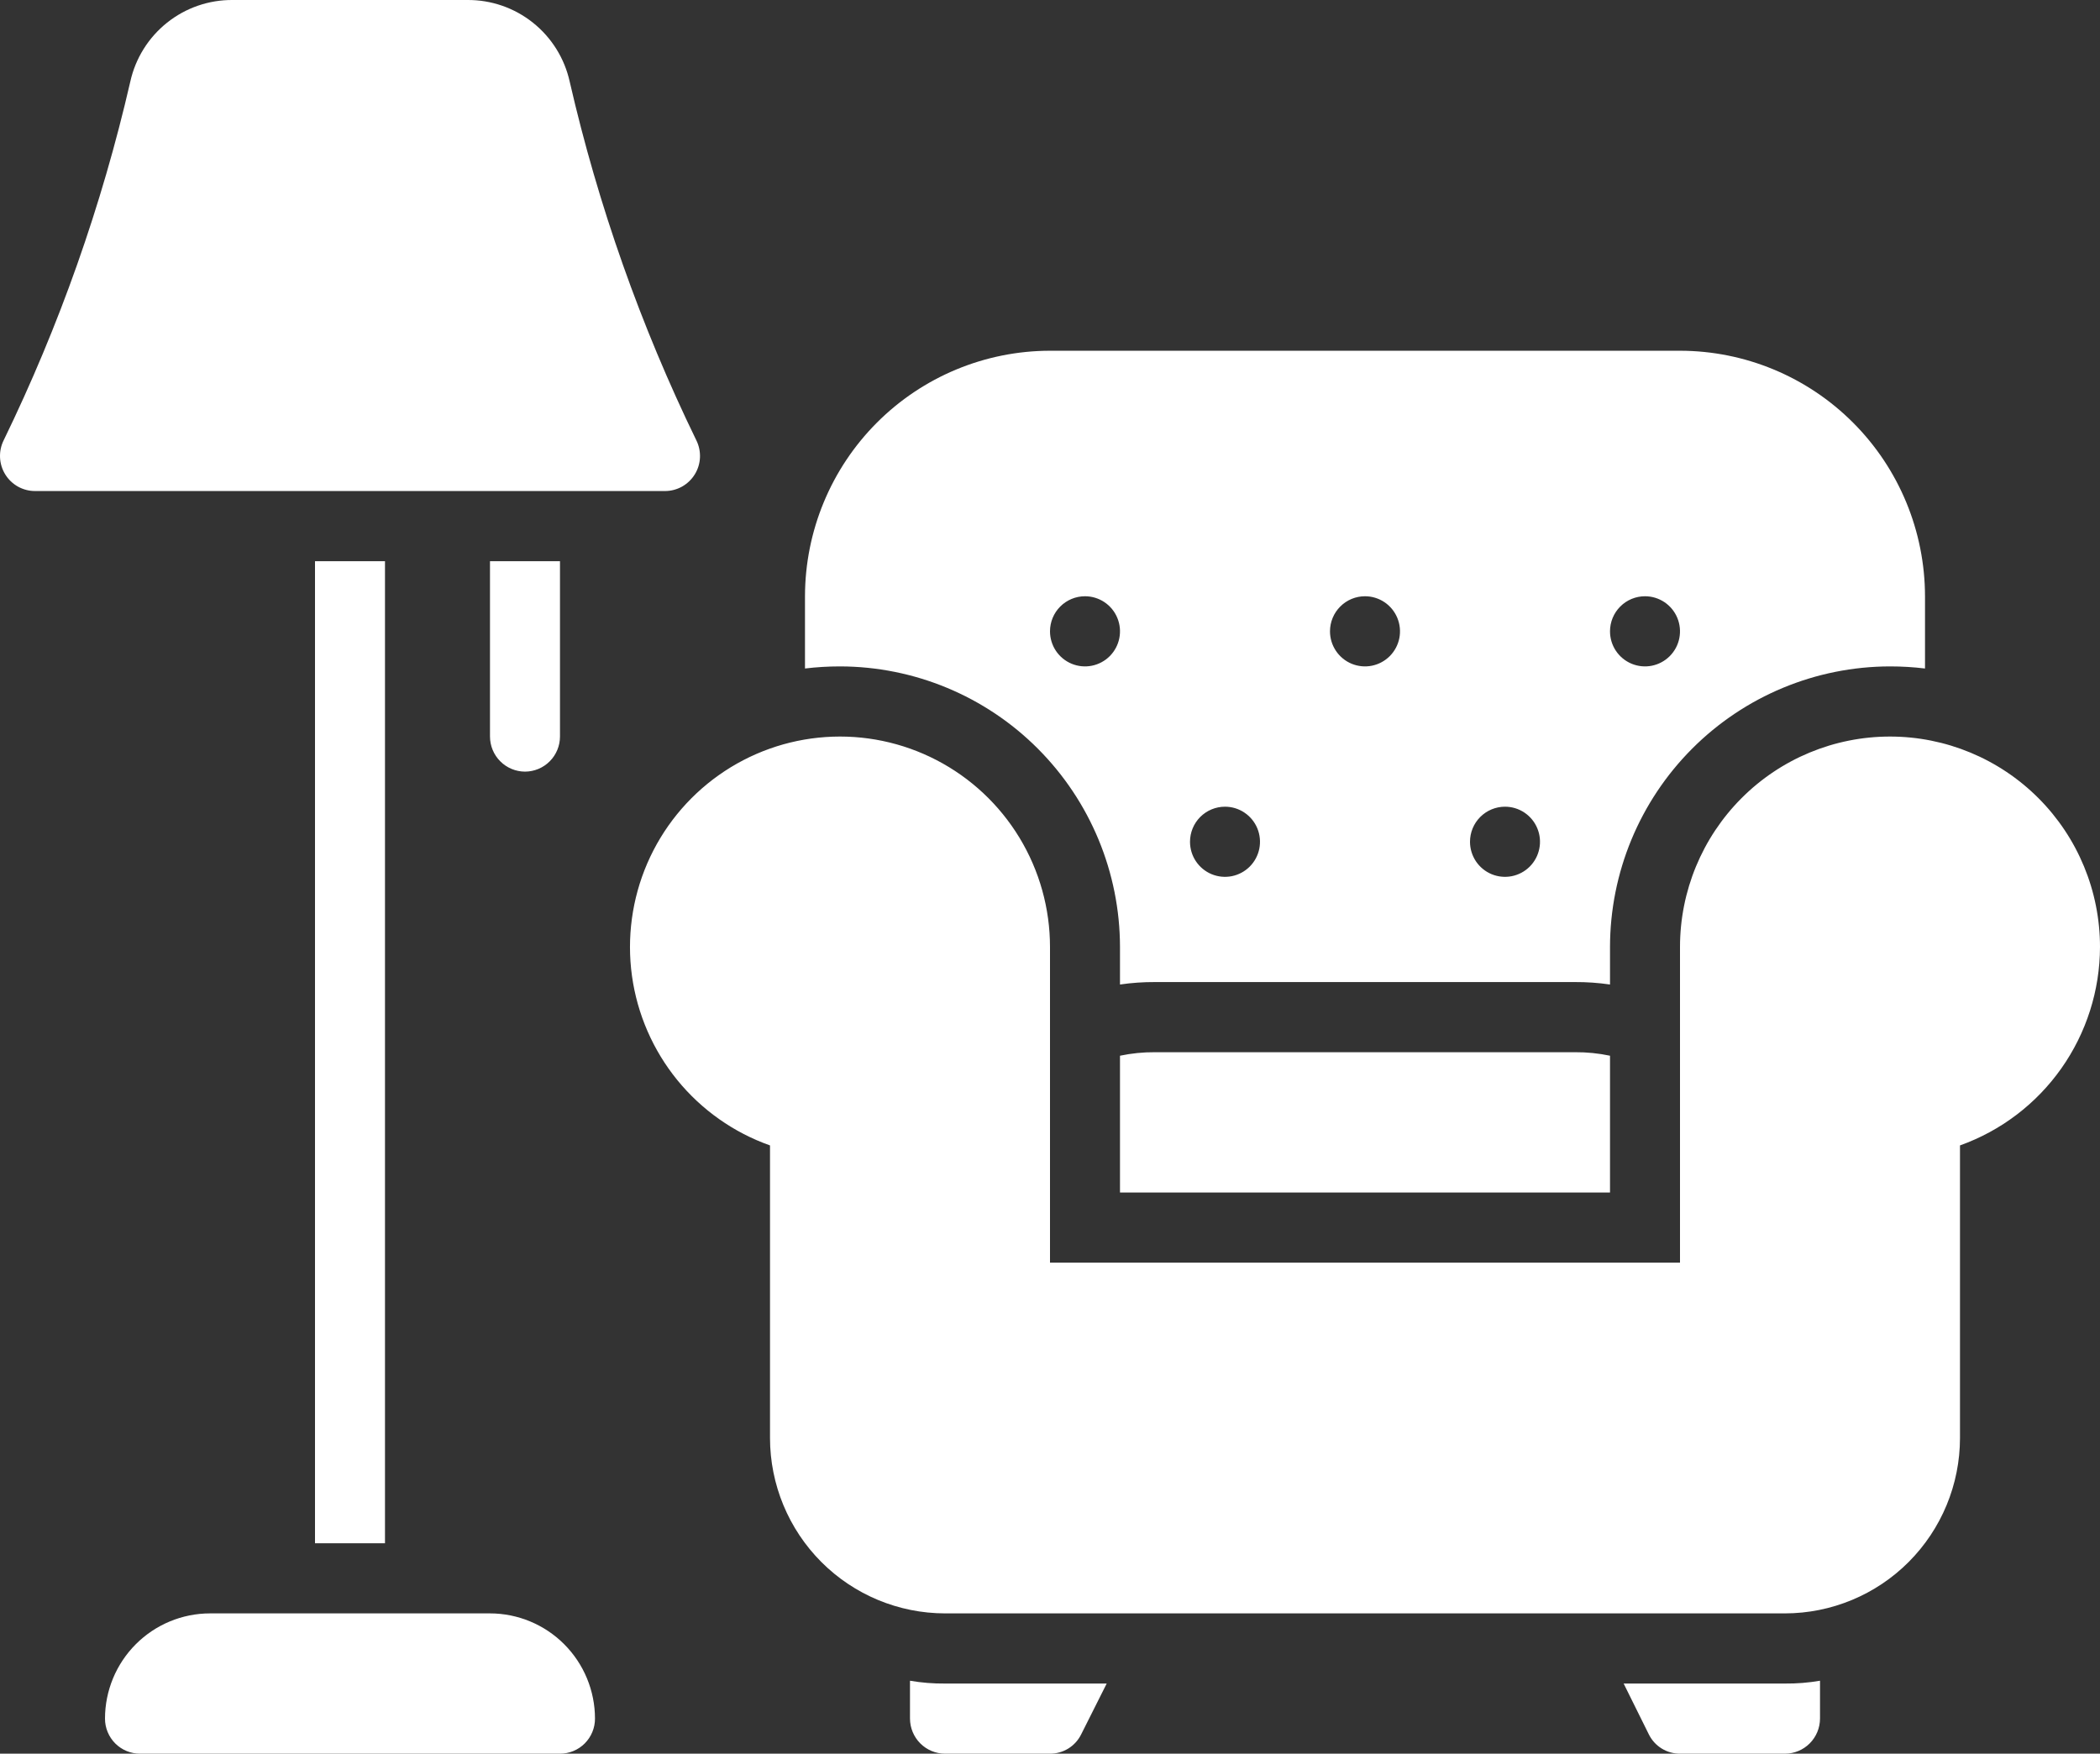
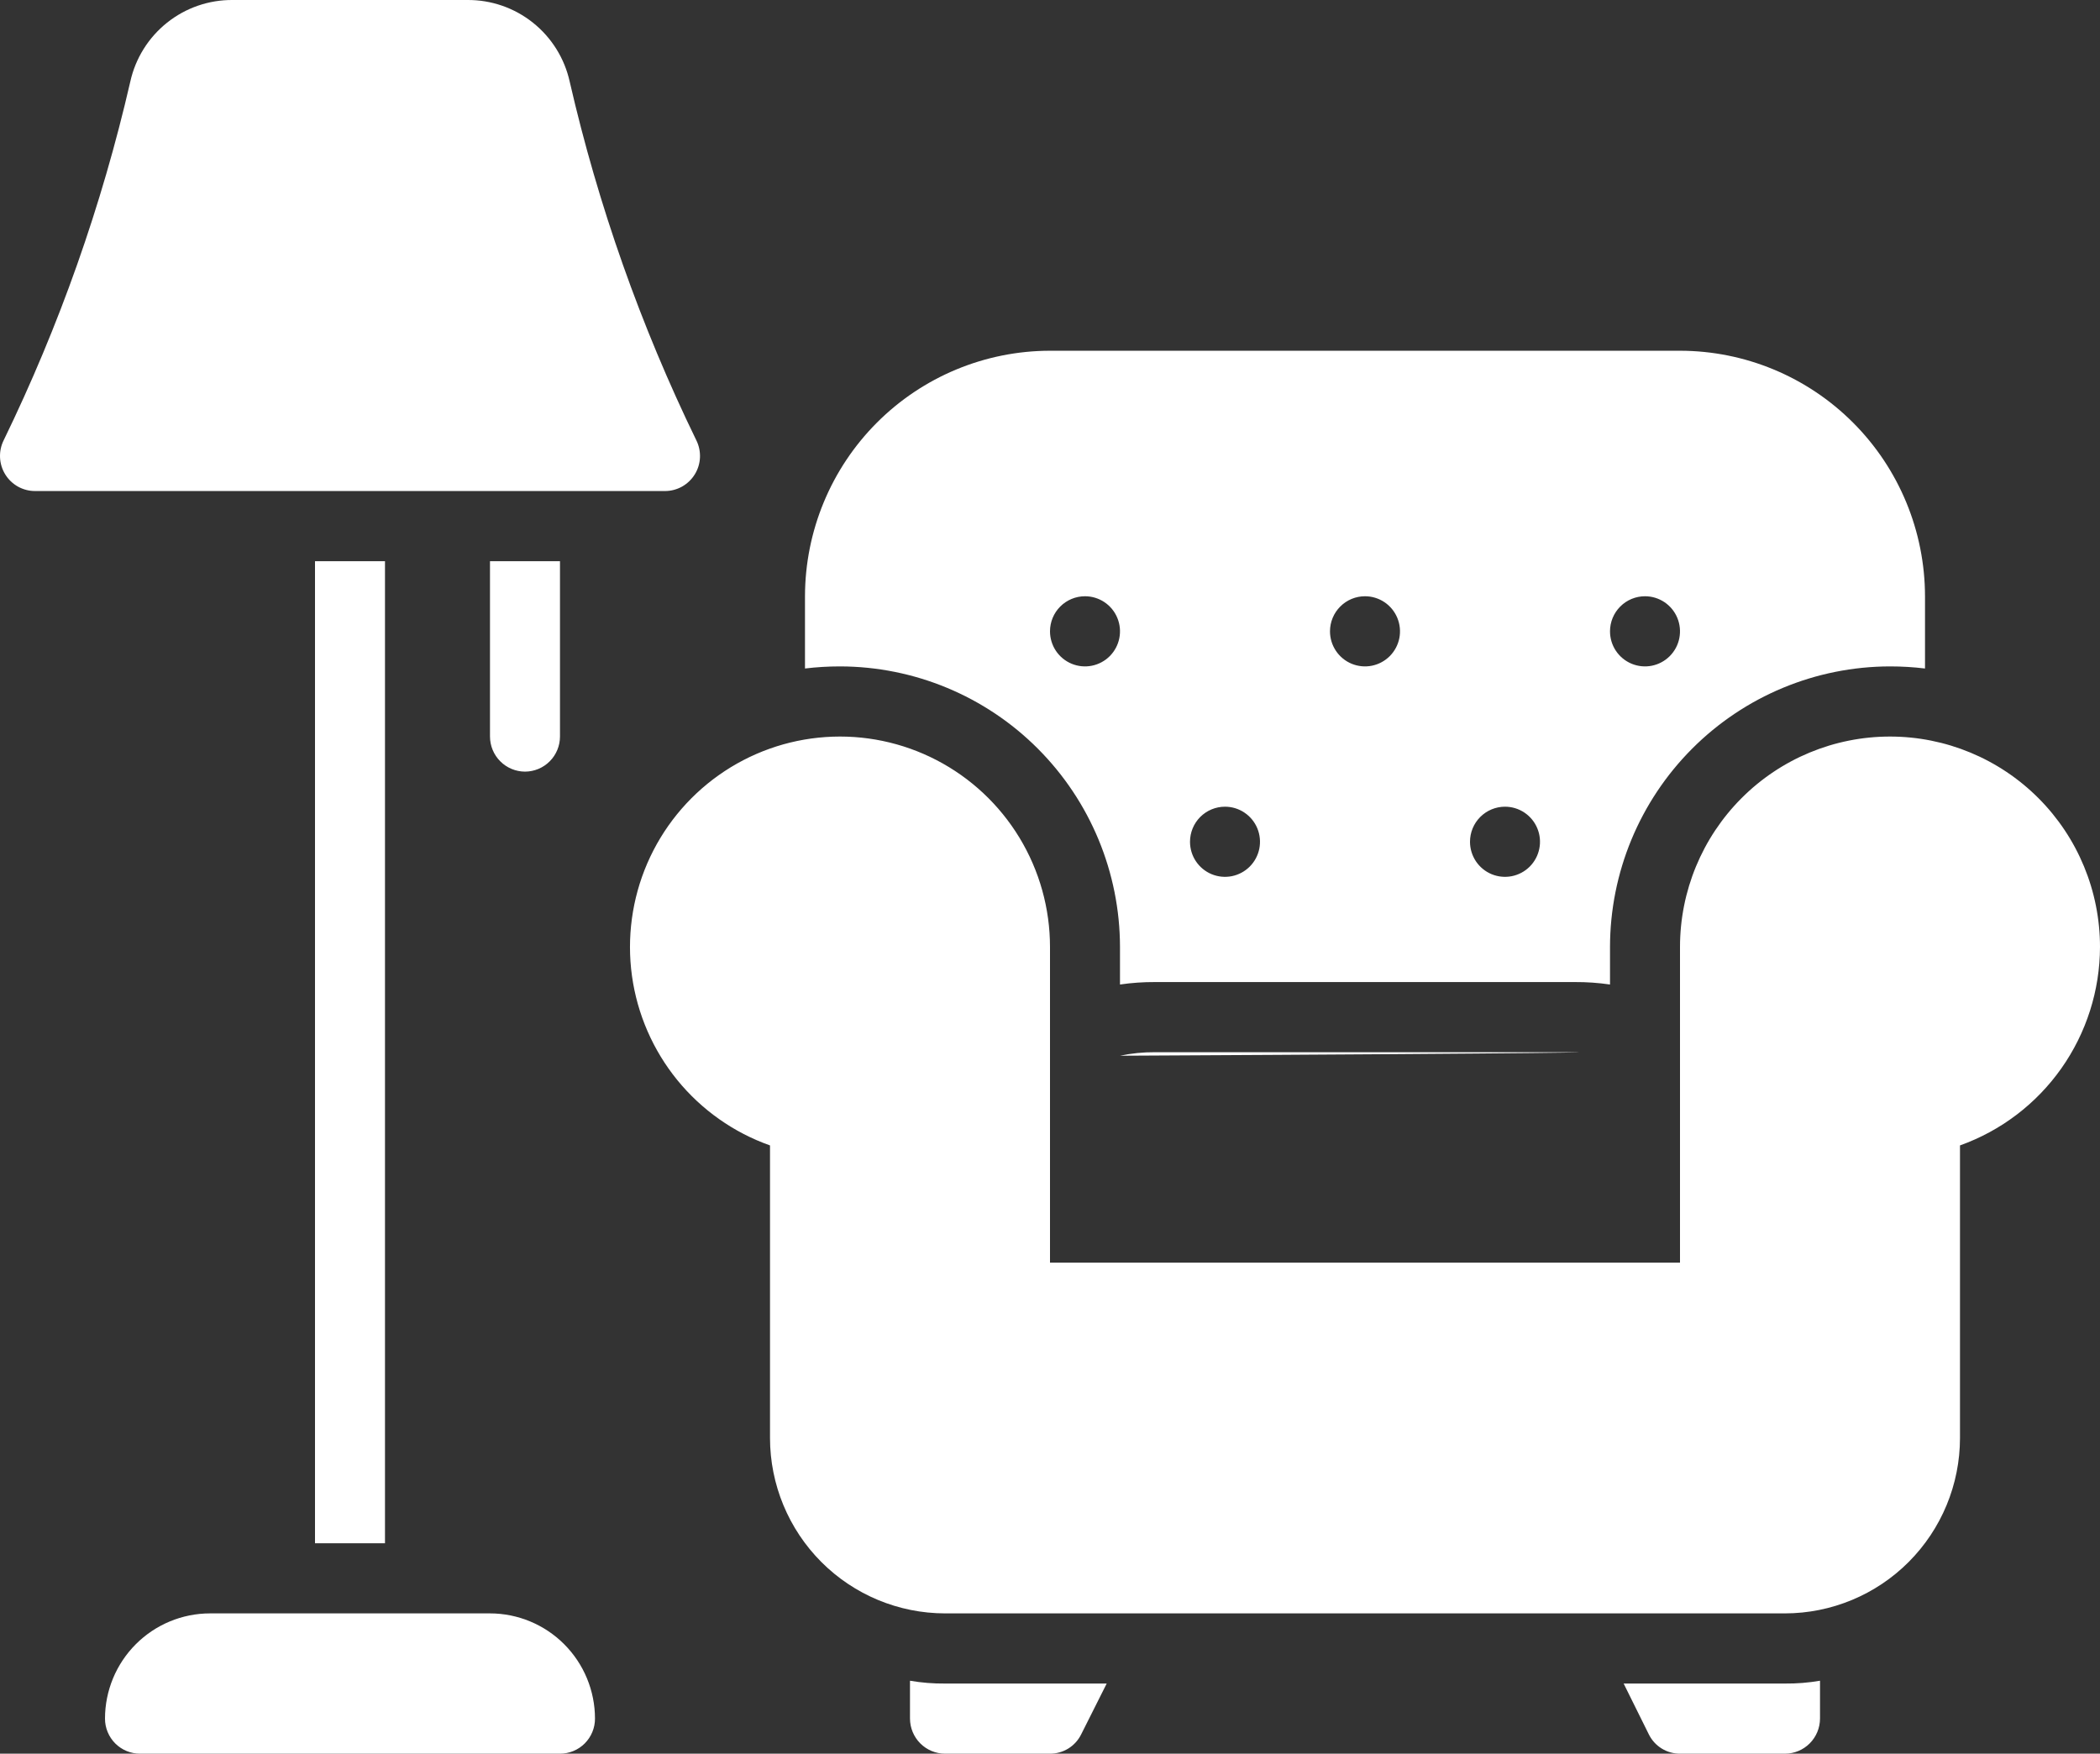
<svg xmlns="http://www.w3.org/2000/svg" width="97" height="81" viewBox="0 0 97 81" fill="none">
  <rect x="0" y="0" width="97" height="81" fill="#333333" stroke="none" />
-   <path d="M97 43.74C96.995 45.749 96.371 47.707 95.214 49.348C94.056 50.988 92.422 52.23 90.533 52.905V66.42C90.531 68.567 89.678 70.626 88.163 72.145C86.648 73.663 84.593 74.517 82.45 74.52H43.65C41.507 74.517 39.452 73.663 37.937 72.145C36.422 70.626 35.569 68.567 35.567 66.42V52.905C33.89 52.311 32.408 51.266 31.284 49.886C30.16 48.505 29.436 46.841 29.191 45.076C28.947 43.311 29.192 41.512 29.898 39.877C30.605 38.242 31.747 36.833 33.199 35.804C34.651 34.775 36.357 34.166 38.131 34.043C39.906 33.92 41.679 34.289 43.259 35.108C44.838 35.927 46.162 37.166 47.087 38.688C48.011 40.21 48.5 41.958 48.5 43.74V58.32H77.6V43.74C77.6 41.162 78.622 38.69 80.441 36.867C82.26 35.044 84.727 34.02 87.3 34.02C89.873 34.02 92.34 35.044 94.159 36.867C95.978 38.69 97 41.162 97 43.74ZM53.35 48.6C52.807 48.596 52.265 48.65 51.733 48.762V55.08H74.367V48.762C73.835 48.65 73.293 48.596 72.75 48.6H53.35ZM42.033 77.63V79.38C42.035 79.809 42.205 80.221 42.508 80.524C42.811 80.828 43.221 80.999 43.65 81H48.5C48.799 81.001 49.092 80.918 49.347 80.761C49.601 80.603 49.806 80.378 49.939 80.109L51.119 77.76H43.65C43.108 77.766 42.567 77.722 42.033 77.63ZM74.997 77.76L76.161 80.109C76.294 80.378 76.499 80.603 76.753 80.761C77.008 80.918 77.301 81.001 77.6 81H82.45C82.878 80.999 83.289 80.828 83.592 80.524C83.895 80.221 84.065 79.809 84.067 79.38V77.63C83.533 77.722 82.992 77.766 82.45 77.76H74.997ZM32.092 21.911C32.237 21.677 32.32 21.409 32.332 21.133C32.344 20.857 32.286 20.582 32.163 20.335C29.594 15.054 27.632 9.497 26.315 3.772C26.077 2.696 25.478 1.735 24.618 1.049C23.758 0.362 22.689 -0.008 21.59 0H10.743C9.644 -0.008 8.575 0.362 7.715 1.049C6.855 1.735 6.256 2.696 6.018 3.772C4.701 9.497 2.739 15.054 0.17 20.335C0.047 20.582 -0.011 20.857 0.002 21.133C0.014 21.409 0.097 21.677 0.242 21.912C0.386 22.146 0.589 22.34 0.829 22.475C1.07 22.609 1.341 22.68 1.617 22.68H30.717C30.992 22.68 31.263 22.609 31.504 22.475C31.744 22.34 31.947 22.146 32.092 21.911ZM22.633 74.52H9.7C8.414 74.521 7.181 75.034 6.272 75.945C5.363 76.856 4.851 78.091 4.85 79.38C4.85 79.593 4.891 79.803 4.973 80C5.054 80.197 5.173 80.375 5.323 80.526C5.473 80.676 5.652 80.796 5.848 80.877C6.044 80.958 6.254 81 6.467 81H25.866C26.079 81 26.289 80.958 26.485 80.877C26.682 80.796 26.86 80.676 27.01 80.526C27.16 80.375 27.279 80.197 27.36 80C27.442 79.803 27.483 79.593 27.483 79.38C27.482 78.091 26.97 76.856 26.061 75.945C25.152 75.034 23.919 74.521 22.633 74.52ZM17.783 71.28V25.92H14.55V71.28H17.783ZM24.25 35.64C24.678 35.639 25.089 35.468 25.392 35.164C25.695 34.861 25.865 34.449 25.866 34.02V25.92H22.633V34.02C22.634 34.449 22.805 34.861 23.108 35.164C23.411 35.468 23.822 35.639 24.25 35.64ZM38.8 30.78C38.26 30.78 37.72 30.812 37.183 30.877V27.54C37.187 24.534 38.38 21.651 40.501 19.525C42.623 17.399 45.5 16.203 48.5 16.2H77.6C80.6 16.203 83.477 17.399 85.598 19.525C87.72 21.651 88.913 24.534 88.917 27.54V30.877C88.38 30.812 87.84 30.78 87.3 30.78C83.871 30.785 80.584 32.151 78.16 34.581C75.735 37.011 74.371 40.304 74.367 43.74V45.473C73.831 45.395 73.291 45.357 72.75 45.36H53.35C52.809 45.357 52.269 45.395 51.733 45.473V43.74C51.729 40.304 50.365 37.011 47.94 34.581C45.516 32.151 42.229 30.785 38.8 30.78ZM74.367 29.16C74.367 29.48 74.461 29.794 74.639 30.06C74.817 30.326 75.069 30.534 75.365 30.657C75.66 30.779 75.985 30.811 76.299 30.749C76.612 30.686 76.9 30.532 77.126 30.306C77.353 30.079 77.507 29.79 77.569 29.476C77.631 29.162 77.599 28.836 77.477 28.54C77.355 28.244 77.147 27.991 76.882 27.813C76.616 27.635 76.303 27.54 75.983 27.54C75.555 27.54 75.143 27.711 74.84 28.015C74.537 28.318 74.367 28.73 74.367 29.16ZM67.9 38.88C67.9 39.2 67.995 39.514 68.172 39.78C68.35 40.047 68.603 40.254 68.898 40.377C69.193 40.499 69.518 40.531 69.832 40.469C70.146 40.406 70.434 40.252 70.66 40.026C70.886 39.799 71.04 39.51 71.102 39.196C71.165 38.882 71.133 38.556 71.01 38.26C70.888 37.964 70.681 37.711 70.415 37.533C70.149 37.355 69.836 37.26 69.517 37.26C69.088 37.26 68.677 37.431 68.374 37.734C68.07 38.038 67.9 38.45 67.9 38.88ZM61.433 29.16C61.433 29.48 61.528 29.794 61.706 30.06C61.883 30.326 62.136 30.534 62.431 30.657C62.727 30.779 63.052 30.811 63.365 30.749C63.679 30.686 63.967 30.532 64.193 30.306C64.419 30.079 64.573 29.79 64.636 29.476C64.698 29.162 64.666 28.836 64.543 28.54C64.421 28.244 64.214 27.991 63.948 27.813C63.682 27.635 63.37 27.54 63.05 27.54C62.621 27.54 62.21 27.711 61.907 28.015C61.604 28.318 61.433 28.73 61.433 29.16ZM54.967 38.88C54.967 39.2 55.061 39.514 55.239 39.78C55.417 40.047 55.669 40.254 55.965 40.377C56.26 40.499 56.585 40.531 56.899 40.469C57.212 40.406 57.5 40.252 57.726 40.026C57.953 39.799 58.106 39.51 58.169 39.196C58.231 38.882 58.199 38.556 58.077 38.26C57.955 37.964 57.747 37.711 57.481 37.533C57.216 37.355 56.903 37.26 56.583 37.26C56.154 37.26 55.743 37.431 55.44 37.734C55.137 38.038 54.967 38.45 54.967 38.88ZM48.5 29.16C48.5 29.48 48.595 29.794 48.772 30.06C48.95 30.326 49.203 30.534 49.498 30.657C49.793 30.779 50.118 30.811 50.432 30.749C50.746 30.686 51.034 30.532 51.26 30.306C51.486 30.079 51.64 29.79 51.702 29.476C51.765 29.162 51.733 28.836 51.61 28.54C51.488 28.244 51.281 27.991 51.015 27.813C50.749 27.635 50.436 27.54 50.117 27.54C49.688 27.54 49.277 27.711 48.973 28.015C48.67 28.318 48.5 28.73 48.5 29.16Z" fill="white" />
+   <path d="M97 43.74C96.995 45.749 96.371 47.707 95.214 49.348C94.056 50.988 92.422 52.23 90.533 52.905V66.42C90.531 68.567 89.678 70.626 88.163 72.145C86.648 73.663 84.593 74.517 82.45 74.52H43.65C41.507 74.517 39.452 73.663 37.937 72.145C36.422 70.626 35.569 68.567 35.567 66.42V52.905C33.89 52.311 32.408 51.266 31.284 49.886C30.16 48.505 29.436 46.841 29.191 45.076C28.947 43.311 29.192 41.512 29.898 39.877C30.605 38.242 31.747 36.833 33.199 35.804C34.651 34.775 36.357 34.166 38.131 34.043C39.906 33.92 41.679 34.289 43.259 35.108C44.838 35.927 46.162 37.166 47.087 38.688C48.011 40.21 48.5 41.958 48.5 43.74V58.32H77.6V43.74C77.6 41.162 78.622 38.69 80.441 36.867C82.26 35.044 84.727 34.02 87.3 34.02C89.873 34.02 92.34 35.044 94.159 36.867C95.978 38.69 97 41.162 97 43.74ZM53.35 48.6C52.807 48.596 52.265 48.65 51.733 48.762V55.08V48.762C73.835 48.65 73.293 48.596 72.75 48.6H53.35ZM42.033 77.63V79.38C42.035 79.809 42.205 80.221 42.508 80.524C42.811 80.828 43.221 80.999 43.65 81H48.5C48.799 81.001 49.092 80.918 49.347 80.761C49.601 80.603 49.806 80.378 49.939 80.109L51.119 77.76H43.65C43.108 77.766 42.567 77.722 42.033 77.63ZM74.997 77.76L76.161 80.109C76.294 80.378 76.499 80.603 76.753 80.761C77.008 80.918 77.301 81.001 77.6 81H82.45C82.878 80.999 83.289 80.828 83.592 80.524C83.895 80.221 84.065 79.809 84.067 79.38V77.63C83.533 77.722 82.992 77.766 82.45 77.76H74.997ZM32.092 21.911C32.237 21.677 32.32 21.409 32.332 21.133C32.344 20.857 32.286 20.582 32.163 20.335C29.594 15.054 27.632 9.497 26.315 3.772C26.077 2.696 25.478 1.735 24.618 1.049C23.758 0.362 22.689 -0.008 21.59 0H10.743C9.644 -0.008 8.575 0.362 7.715 1.049C6.855 1.735 6.256 2.696 6.018 3.772C4.701 9.497 2.739 15.054 0.17 20.335C0.047 20.582 -0.011 20.857 0.002 21.133C0.014 21.409 0.097 21.677 0.242 21.912C0.386 22.146 0.589 22.34 0.829 22.475C1.07 22.609 1.341 22.68 1.617 22.68H30.717C30.992 22.68 31.263 22.609 31.504 22.475C31.744 22.34 31.947 22.146 32.092 21.911ZM22.633 74.52H9.7C8.414 74.521 7.181 75.034 6.272 75.945C5.363 76.856 4.851 78.091 4.85 79.38C4.85 79.593 4.891 79.803 4.973 80C5.054 80.197 5.173 80.375 5.323 80.526C5.473 80.676 5.652 80.796 5.848 80.877C6.044 80.958 6.254 81 6.467 81H25.866C26.079 81 26.289 80.958 26.485 80.877C26.682 80.796 26.86 80.676 27.01 80.526C27.16 80.375 27.279 80.197 27.36 80C27.442 79.803 27.483 79.593 27.483 79.38C27.482 78.091 26.97 76.856 26.061 75.945C25.152 75.034 23.919 74.521 22.633 74.52ZM17.783 71.28V25.92H14.55V71.28H17.783ZM24.25 35.64C24.678 35.639 25.089 35.468 25.392 35.164C25.695 34.861 25.865 34.449 25.866 34.02V25.92H22.633V34.02C22.634 34.449 22.805 34.861 23.108 35.164C23.411 35.468 23.822 35.639 24.25 35.64ZM38.8 30.78C38.26 30.78 37.72 30.812 37.183 30.877V27.54C37.187 24.534 38.38 21.651 40.501 19.525C42.623 17.399 45.5 16.203 48.5 16.2H77.6C80.6 16.203 83.477 17.399 85.598 19.525C87.72 21.651 88.913 24.534 88.917 27.54V30.877C88.38 30.812 87.84 30.78 87.3 30.78C83.871 30.785 80.584 32.151 78.16 34.581C75.735 37.011 74.371 40.304 74.367 43.74V45.473C73.831 45.395 73.291 45.357 72.75 45.36H53.35C52.809 45.357 52.269 45.395 51.733 45.473V43.74C51.729 40.304 50.365 37.011 47.94 34.581C45.516 32.151 42.229 30.785 38.8 30.78ZM74.367 29.16C74.367 29.48 74.461 29.794 74.639 30.06C74.817 30.326 75.069 30.534 75.365 30.657C75.66 30.779 75.985 30.811 76.299 30.749C76.612 30.686 76.9 30.532 77.126 30.306C77.353 30.079 77.507 29.79 77.569 29.476C77.631 29.162 77.599 28.836 77.477 28.54C77.355 28.244 77.147 27.991 76.882 27.813C76.616 27.635 76.303 27.54 75.983 27.54C75.555 27.54 75.143 27.711 74.84 28.015C74.537 28.318 74.367 28.73 74.367 29.16ZM67.9 38.88C67.9 39.2 67.995 39.514 68.172 39.78C68.35 40.047 68.603 40.254 68.898 40.377C69.193 40.499 69.518 40.531 69.832 40.469C70.146 40.406 70.434 40.252 70.66 40.026C70.886 39.799 71.04 39.51 71.102 39.196C71.165 38.882 71.133 38.556 71.01 38.26C70.888 37.964 70.681 37.711 70.415 37.533C70.149 37.355 69.836 37.26 69.517 37.26C69.088 37.26 68.677 37.431 68.374 37.734C68.07 38.038 67.9 38.45 67.9 38.88ZM61.433 29.16C61.433 29.48 61.528 29.794 61.706 30.06C61.883 30.326 62.136 30.534 62.431 30.657C62.727 30.779 63.052 30.811 63.365 30.749C63.679 30.686 63.967 30.532 64.193 30.306C64.419 30.079 64.573 29.79 64.636 29.476C64.698 29.162 64.666 28.836 64.543 28.54C64.421 28.244 64.214 27.991 63.948 27.813C63.682 27.635 63.37 27.54 63.05 27.54C62.621 27.54 62.21 27.711 61.907 28.015C61.604 28.318 61.433 28.73 61.433 29.16ZM54.967 38.88C54.967 39.2 55.061 39.514 55.239 39.78C55.417 40.047 55.669 40.254 55.965 40.377C56.26 40.499 56.585 40.531 56.899 40.469C57.212 40.406 57.5 40.252 57.726 40.026C57.953 39.799 58.106 39.51 58.169 39.196C58.231 38.882 58.199 38.556 58.077 38.26C57.955 37.964 57.747 37.711 57.481 37.533C57.216 37.355 56.903 37.26 56.583 37.26C56.154 37.26 55.743 37.431 55.44 37.734C55.137 38.038 54.967 38.45 54.967 38.88ZM48.5 29.16C48.5 29.48 48.595 29.794 48.772 30.06C48.95 30.326 49.203 30.534 49.498 30.657C49.793 30.779 50.118 30.811 50.432 30.749C50.746 30.686 51.034 30.532 51.26 30.306C51.486 30.079 51.64 29.79 51.702 29.476C51.765 29.162 51.733 28.836 51.61 28.54C51.488 28.244 51.281 27.991 51.015 27.813C50.749 27.635 50.436 27.54 50.117 27.54C49.688 27.54 49.277 27.711 48.973 28.015C48.67 28.318 48.5 28.73 48.5 29.16Z" fill="white" />
</svg>